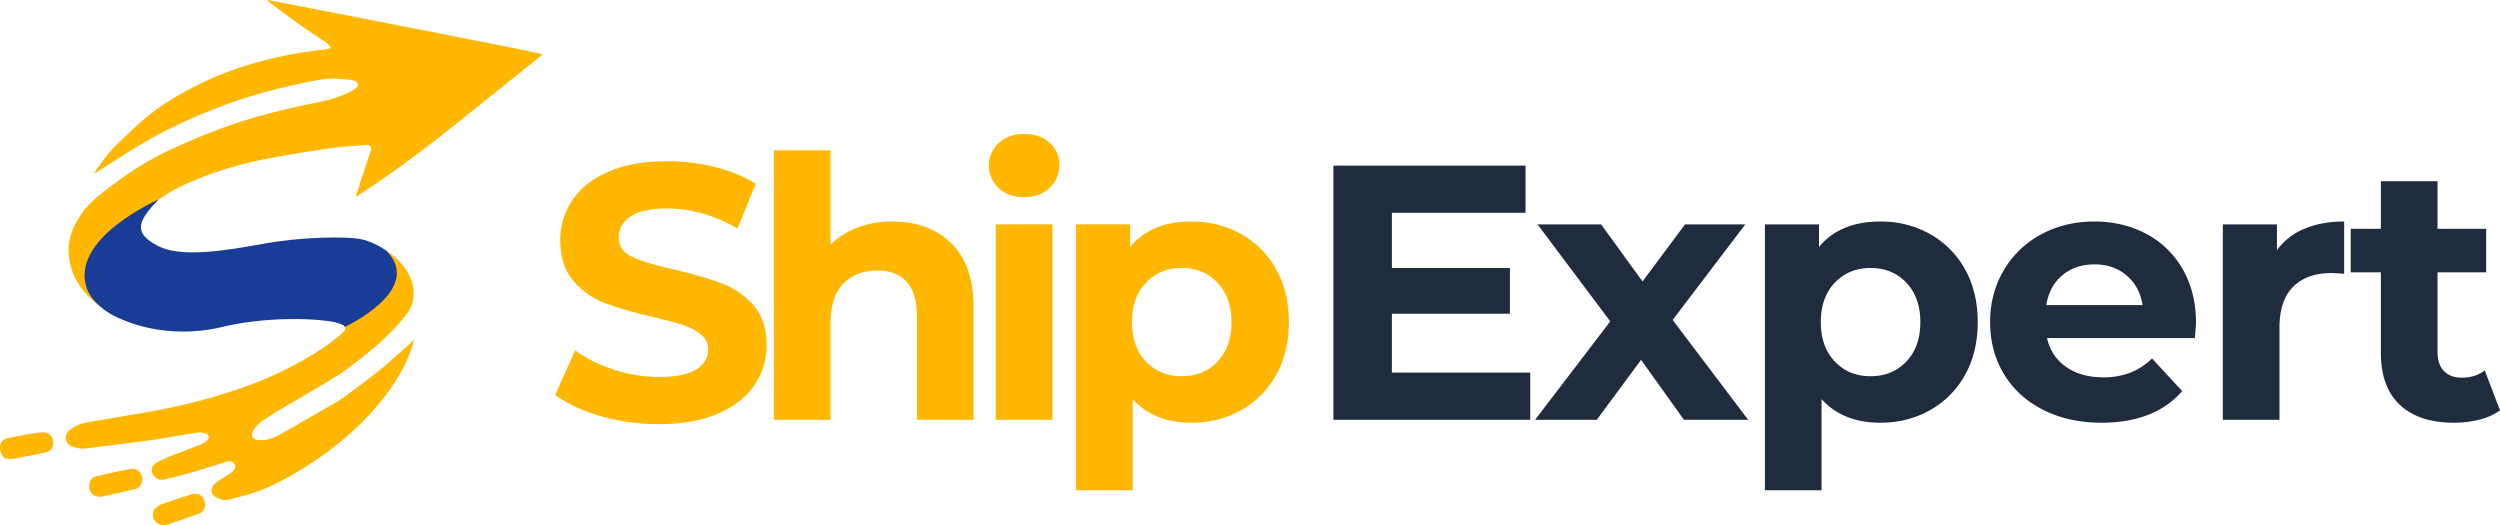
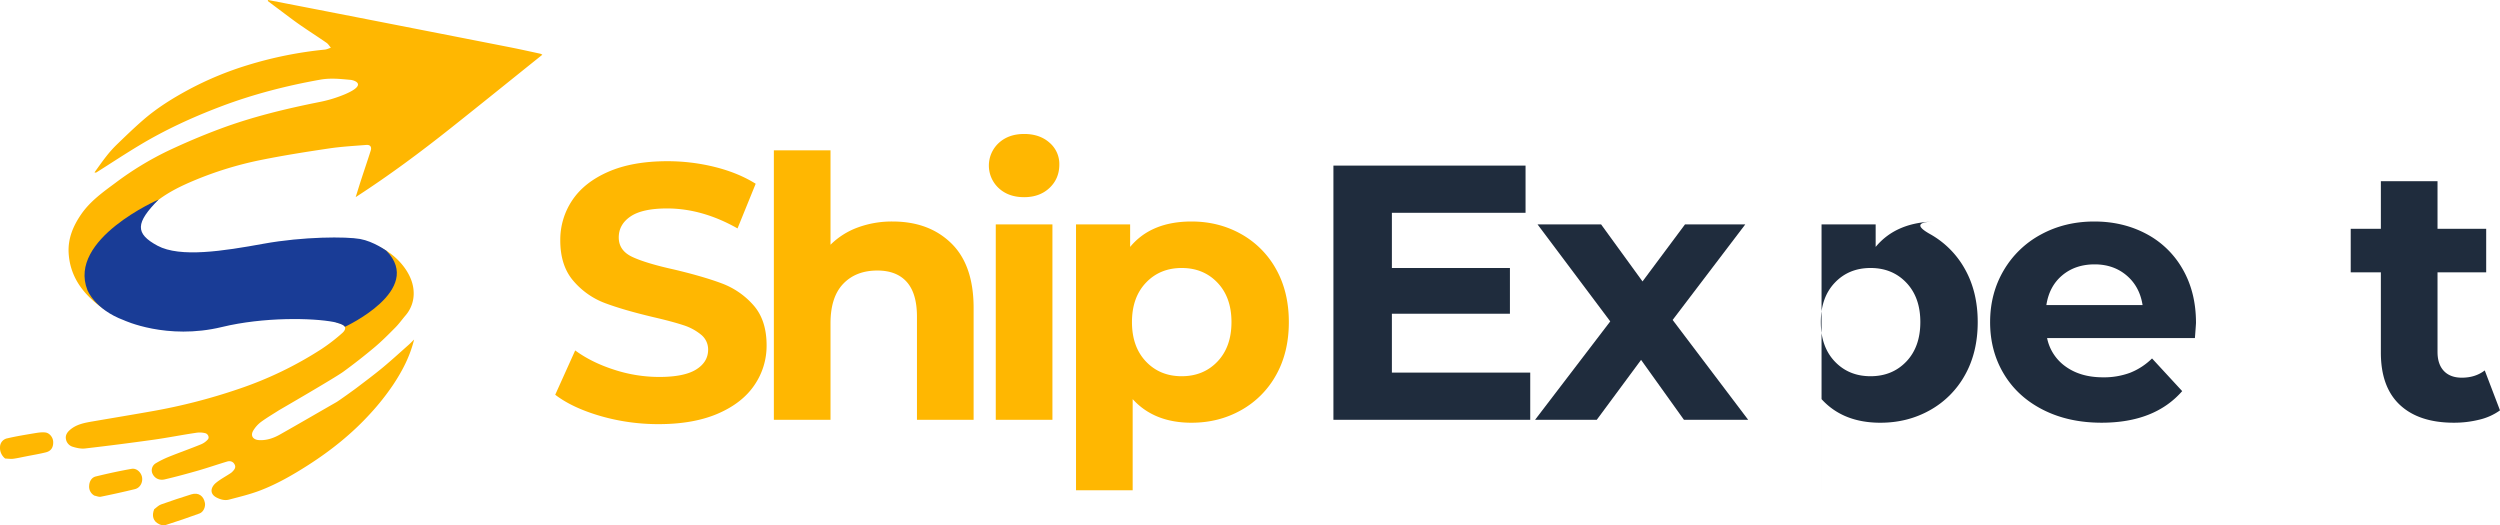
<svg xmlns="http://www.w3.org/2000/svg" id="V1" width="2390.81" height="502.4" viewBox="0 0 2390.81 502.4">
  <defs>
    <style> .cls-1 { fill: #ffb701; } .cls-2 { fill: #1f2c3d; } .cls-3 { fill: #193c96; } </style>
  </defs>
  <title>#4737 - Full Color</title>
  <g>
    <g>
      <g>
        <path class="cls-1" d="M578.81,409.86q-26.92-7.82-43.24-20.32l19.1-42.38q15.63,11.47,37.17,18.41a139.29,139.29,0,0,0,43.07,6.95q24,0,35.42-7.12t11.47-18.93A18.11,18.11,0,0,0,675,332.05a51.37,51.37,0,0,0-17.36-9.2q-10.6-3.47-28.66-7.64-27.79-6.6-45.5-13.2a73.87,73.87,0,0,1-30.39-21.19q-12.69-14.58-12.68-38.9a67.68,67.68,0,0,1,11.46-38.38q11.46-17.19,34.56-27.27t56.44-10.07a187.24,187.24,0,0,1,45.51,5.56q22.22,5.56,38.9,16l-17.37,42.72q-33.69-19.1-67.38-19.1-23.62,0-34.91,7.64t-11.29,20.14q0,12.51,13,18.59t39.77,12q27.78,6.6,45.5,13.2A75.34,75.34,0,0,1,725,303.75Q737.72,318,737.72,342.3a66.37,66.37,0,0,1-11.64,38q-11.64,17.21-34.91,27.27t-56.61,10.07A198.91,198.91,0,0,1,578.81,409.86Z" transform="translate(-4.6 -12.03)" />
        <path class="cls-1" d="M914.33,244.7q21.36,20.83,21.36,61.82v107H881.51V314.86q0-22.22-9.73-33.17t-28.13-10.94q-20.5,0-32.65,12.68t-12.16,37.68V413.5H744.66V155.78h54.18v90.31a72.05,72.05,0,0,1,26-16.5,94.26,94.26,0,0,1,33.35-5.73Q893,223.86,914.33,244.7Z" transform="translate(-4.6 -12.03)" />
        <path class="cls-1" d="M959.66,191.91a29.41,29.41,0,0,1,0-43.07q9.38-8.68,24.31-8.69t24.31,8.34a26.73,26.73,0,0,1,9.38,20.84q0,13.54-9.38,22.4T984,200.59Q969,200.59,959.66,191.91Zm-2.78,34.73h54.18V413.5H956.88Z" transform="translate(-4.6 -12.03)" />
        <path class="cls-1" d="M1191.5,235.84A86.18,86.18,0,0,1,1225,269.53q12.15,21.72,12.15,50.54T1225,370.61a86.11,86.11,0,0,1-33.52,33.69q-21.36,12-47.41,12-35.77,0-56.27-22.57v87.18h-54.18V226.64h51.75v21.53q20.13-24.3,58.7-24.31Q1170.13,223.86,1191.5,235.84Zm-22.58,121.92q13.36-14.07,13.37-37.69t-13.37-37.68q-13.37-14.07-34.21-14.07t-34.21,14.07q-13.38,14.06-13.37,37.68t13.37,37.69q13.37,14.07,34.21,14.06T1168.92,357.76Z" transform="translate(-4.6 -12.03)" />
      </g>
      <g>
        <path class="cls-2" d="M1468,368.35V413.5H1279.78V170.37h183.74v45.15H1335.7v52.8h112.88v43.76H1335.7v56.27Z" transform="translate(-4.6 -12.03)" />
        <path class="cls-2" d="M1615,413.5l-41-57.31-42.38,57.31h-59l71.9-94.12L1475,226.64h60.78l39.6,54.53L1616,226.64h57.65L1604.19,318l72.24,95.51Z" transform="translate(-4.6 -12.03)" />
-         <path class="cls-2" d="M1850.27,235.84a86.18,86.18,0,0,1,33.52,33.69q12.15,21.72,12.15,50.54t-12.15,50.54a86.11,86.11,0,0,1-33.52,33.69q-21.36,12-47.41,12-35.77,0-56.27-22.57v87.18h-54.18V226.64h51.75v21.53q20.13-24.3,58.7-24.31Q1828.9,223.86,1850.27,235.84Zm-22.58,121.92q13.36-14.07,13.37-37.69t-13.37-37.68q-13.37-14.07-34.21-14.07t-34.21,14.07q-13.38,14.06-13.38,37.68t13.38,37.69q13.37,14.07,34.21,14.06T1827.69,357.76Z" transform="translate(-4.6 -12.03)" />
+         <path class="cls-2" d="M1850.27,235.84a86.18,86.18,0,0,1,33.52,33.69q12.15,21.72,12.15,50.54t-12.15,50.54a86.11,86.11,0,0,1-33.52,33.69q-21.36,12-47.41,12-35.77,0-56.27-22.57v87.18V226.64h51.75v21.53q20.13-24.3,58.7-24.31Q1828.9,223.86,1850.27,235.84Zm-22.58,121.92q13.36-14.07,13.37-37.69t-13.37-37.68q-13.37-14.07-34.21-14.07t-34.21,14.07q-13.38,14.06-13.38,37.68t13.38,37.69q13.37,14.07,34.21,14.06T1827.69,357.76Z" transform="translate(-4.6 -12.03)" />
        <path class="cls-2" d="M2103.64,335.35H1962.28a44,44,0,0,0,18.06,27.44q14.23,10.08,35.43,10.08a71.67,71.67,0,0,0,25.88-4.35,62.71,62.71,0,0,0,21-13.71l28.83,31.25q-26.4,30.22-77.11,30.22-31.61,0-55.92-12.33T1921,369.74q-13.21-21.89-13.2-49.67,0-27.43,13-49.49a91.25,91.25,0,0,1,35.78-34.39q22.74-12.33,50.88-12.33,27.43,0,49.67,11.81A86.24,86.24,0,0,1,2092,269.53q12.67,22.07,12.68,51.24Q2104.69,321.8,2103.64,335.35Zm-126.77-60.09q-12.51,10.42-15.28,28.49h92q-2.79-17.72-15.28-28.31t-30.57-10.59Q1989.36,264.85,1976.87,275.26Z" transform="translate(-4.6 -12.03)" />
-         <path class="cls-2" d="M2208.36,230.81q16.5-6.94,38-6.95v50q-9-.7-12.16-.7-23.28,0-36.47,13t-13.2,39.07V413.5h-54.18V226.64h51.75V251.3A60.21,60.21,0,0,1,2208.36,230.81Z" transform="translate(-4.6 -12.03)" />
        <path class="cls-2" d="M2395.4,404.47a55.56,55.56,0,0,1-19.62,8.86,99.64,99.64,0,0,1-24.49,2.95q-33.35,0-51.58-17t-18.23-50V272.49h-28.83V230.81h28.83v-45.5h54.18v45.5h46.54v41.68h-46.54v76.06q0,11.82,6.08,18.24t17.19,6.42q12.86,0,21.89-6.94Z" transform="translate(-4.6 -12.03)" />
      </g>
    </g>
    <g>
      <g>
        <path class="cls-1" d="M271.45,404.31c-5.75,3.7-11.71,7.18-17.25,11.24a29.53,29.53,0,0,0-7.21,7.93c-3.22,5.08-.59,9.16,5.54,9.45,7.3.35,13.91-2,20-5.48,18-10.15,35.86-20.6,53.82-30.86,2.4-1.37,17.47-12.25,19-13.42,8.52-6.49,17.13-12.89,25.38-19.72,8.4-7,16.45-14.36,24.62-21.61,1.68-1.48,3.22-3.12,5.27-5.12-4,16.36-11.46,30.4-20.25,43.58a232.76,232.76,0,0,1-21.62,27.23c-17.52,19.24-37.71,35.39-59.63,49.41-14.63,9.35-29.65,18-45.86,24.19-9.58,3.66-19.67,6.06-29.62,8.69-4,1.05-7.94,0-11.75-1.88-7.29-3.65-5.75-10.09-.65-14.24,4.21-3.43,9.08-6,13.65-9a10.8,10.8,0,0,0,1.57-1.19c2-2,4.07-4.18,2.57-7.18s-4.3-3.8-7.31-2.89c-9.34,2.81-18.56,6-27.92,8.69-10.49,3-21,5.86-31.65,8.35-5.22,1.22-9.39-1-11.45-4.9a7.82,7.82,0,0,1,2.66-10.38,92.41,92.41,0,0,1,12.88-6.39c10.17-4.09,20.53-7.72,30.66-11.88a17.66,17.66,0,0,0,6.54-4.73c1.62-2,0-5.22-2.45-5.88a21.7,21.7,0,0,0-8.78-.4c-13.65,2-27.2,4.72-40.87,6.64q-32.64,4.57-65.4,8.36c-3.88.45-8.13-.5-11.93-1.68a9.21,9.21,0,0,1-6.36-7.36c-.68-3.66,1.26-6.44,3.74-8.63,6.31-5.55,14.28-6.92,22.2-8.28,19-3.26,38-6.4,57-9.78A553,553,0,0,0,232.82,384,354.12,354.12,0,0,0,312,345.88a173.28,173.28,0,0,0,19.88-15.33c4.46-3.93,3.54-7.57-2.23-9.06-5.35-1.38-11.66-6-17.2-6.17-28.07-1-52.91-1.74-80.72,1.86-14.75,1.91-32,7.16-46.81,8.21a131,131,0,0,1-40.2-3.12c-16.51-3.89-32.51-8-45.84-18.34-16.12-12.51-27.31-28.37-28.62-49.67-.87-14.08,4.33-26.26,12.11-37.5,8.69-12.54,21-21.24,33-30.13a300.06,300.06,0,0,1,49.85-30.33c16.42-7.75,33.2-14.88,50.22-21.2,30.42-11.31,61.91-18.92,93.7-25.32a126.58,126.58,0,0,0,25.45-7.65c22.69-9.77,7.63-13.51,5.52-13.7-9.73-.88-19.35-2-29.33-.2-32.5,5.81-64.3,14-95.15,25.7-26.8,10.16-52.8,22.09-77.39,36.86-14,8.39-27.58,17.37-41.36,26.07a2.1,2.1,0,0,1-1.9,0c3.72-5.1,7.3-10.31,11.21-15.26a110.13,110.13,0,0,1,9.79-11c8.4-8.11,16.8-16.25,25.61-23.89,13.46-11.66,28.55-21,44.21-29.39a314.19,314.19,0,0,1,55.19-22.86,377,377,0,0,1,74.29-15c1.95-.19,3.83-1.18,5.74-1.8-1.37-1.59-2.48-3.54-4.14-4.69-8.49-5.88-17.21-11.42-25.68-17.32-6.82-4.76-13.41-9.86-20.09-14.83-3.5-2.6-7-5.25-10.44-7.88.11-.31.22-.61.32-.91C336.43,26.6,492.12,57.2,492.94,57.36c9.53,1.9,19,4,28.53,6.08a9.27,9.27,0,0,1,1.78.94C493.91,87.9,465,111.27,435.83,134.43s-59,45.35-91.09,66.12c1.93-6.14,3.5-11.33,5.18-16.48,3.05-9.36,6.24-18.66,9.2-28,1.12-3.56-.47-5.72-4.24-5.43-12,.94-24.05,1.62-35.94,3.4-21.55,3.21-43.1,6.61-64.45,10.91a339.63,339.63,0,0,0-65,20c-11.41,4.81-22.52,10.23-32.53,17.58-6.35,4.66-12.21,9.93-16.68,16.58-5.9,8.79-3.42,19.4,5.85,25.05,7.88,4.8,17.78,8.62,26.73,9.74,23.63,2.94,46-.77,69.37-4.66,1.29-.21,20.48-4.28,26-4.75,19.6-1.66,40.86-6,61.59-4.43,18.76,1.47,35.12,3.92,50,15.82,10.16,8.13,19.66,20.9,20.34,34.79a32,32,0,0,1-7.77,23.06c-3.28,3.81-6.2,8-9.73,11.53-6.44,6.51-12.92,13.05-19.92,18.93q-14.55,12.21-29.93,23.41C324.44,373.63,271.45,404.31,271.45,404.31Z" transform="translate(-4.6 -12.03)" />
        <path class="cls-1" d="M9.54,450.54a13,13,0,0,1-4.92-11,8.57,8.57,0,0,1,7.09-8.35c8.31-1.94,16.77-3.32,25.19-4.73,3.62-.6,7.38-1.26,11-.86,4.21.48,7.38,4.8,7.56,8.8.24,5.31-1.88,8.92-6.93,10.19-6.47,1.63-13.08,2.67-19.64,4-4,.77-7.93,1.71-11.94,2.2C14.5,451,12,450.63,9.54,450.54Z" transform="translate(-4.6 -12.03)" />
        <path class="cls-1" d="M95,486.05a9.72,9.72,0,0,1-5.13-9.56c.2-4,2.27-7.81,6.31-8.8,11.34-2.78,22.77-5.28,34.27-7.3,4.76-.84,9.19,3.4,10,8.07.86,5-1.9,10.12-6.76,11.32-10.83,2.66-21.74,5.05-32.67,7.28C99.16,487.44,97,486.42,95,486.05Z" transform="translate(-4.6 -12.03)" />
        <path class="cls-1" d="M152.06,499c2.16-1.55,4.1-3.68,6.5-4.54,9.59-3.45,19.28-6.63,29-9.67,7-2.18,11.81,1.69,13,8.13.74,3.85-1.41,8.78-5.11,10.14q-16.2,5.93-32.66,11.14c-1.75.56-4.21,0-6-.87C151.08,510.66,149.51,505.26,152.06,499Z" transform="translate(-4.6 -12.03)" />
      </g>
      <path class="cls-3" d="M374.11,251.84s-12.17-8.92-25.16-11.27-54.08-2.4-92.41,4.57S176.87,258.63,155.23,247s-21.09-21.85,1.14-44.2c0,0-87.31,37.88-68.19,86.59,0,0,6.92,18.47,34.87,28.87,0,0,41,19.3,93.83,6.49,39.82-9.64,86.45-8.75,107-4.79,1,.22,9.21,2,10.59,4.62C334.43,324.54,410.87,289.41,374.11,251.84Z" transform="translate(-4.6 -12.03)" />
    </g>
  </g>
</svg>